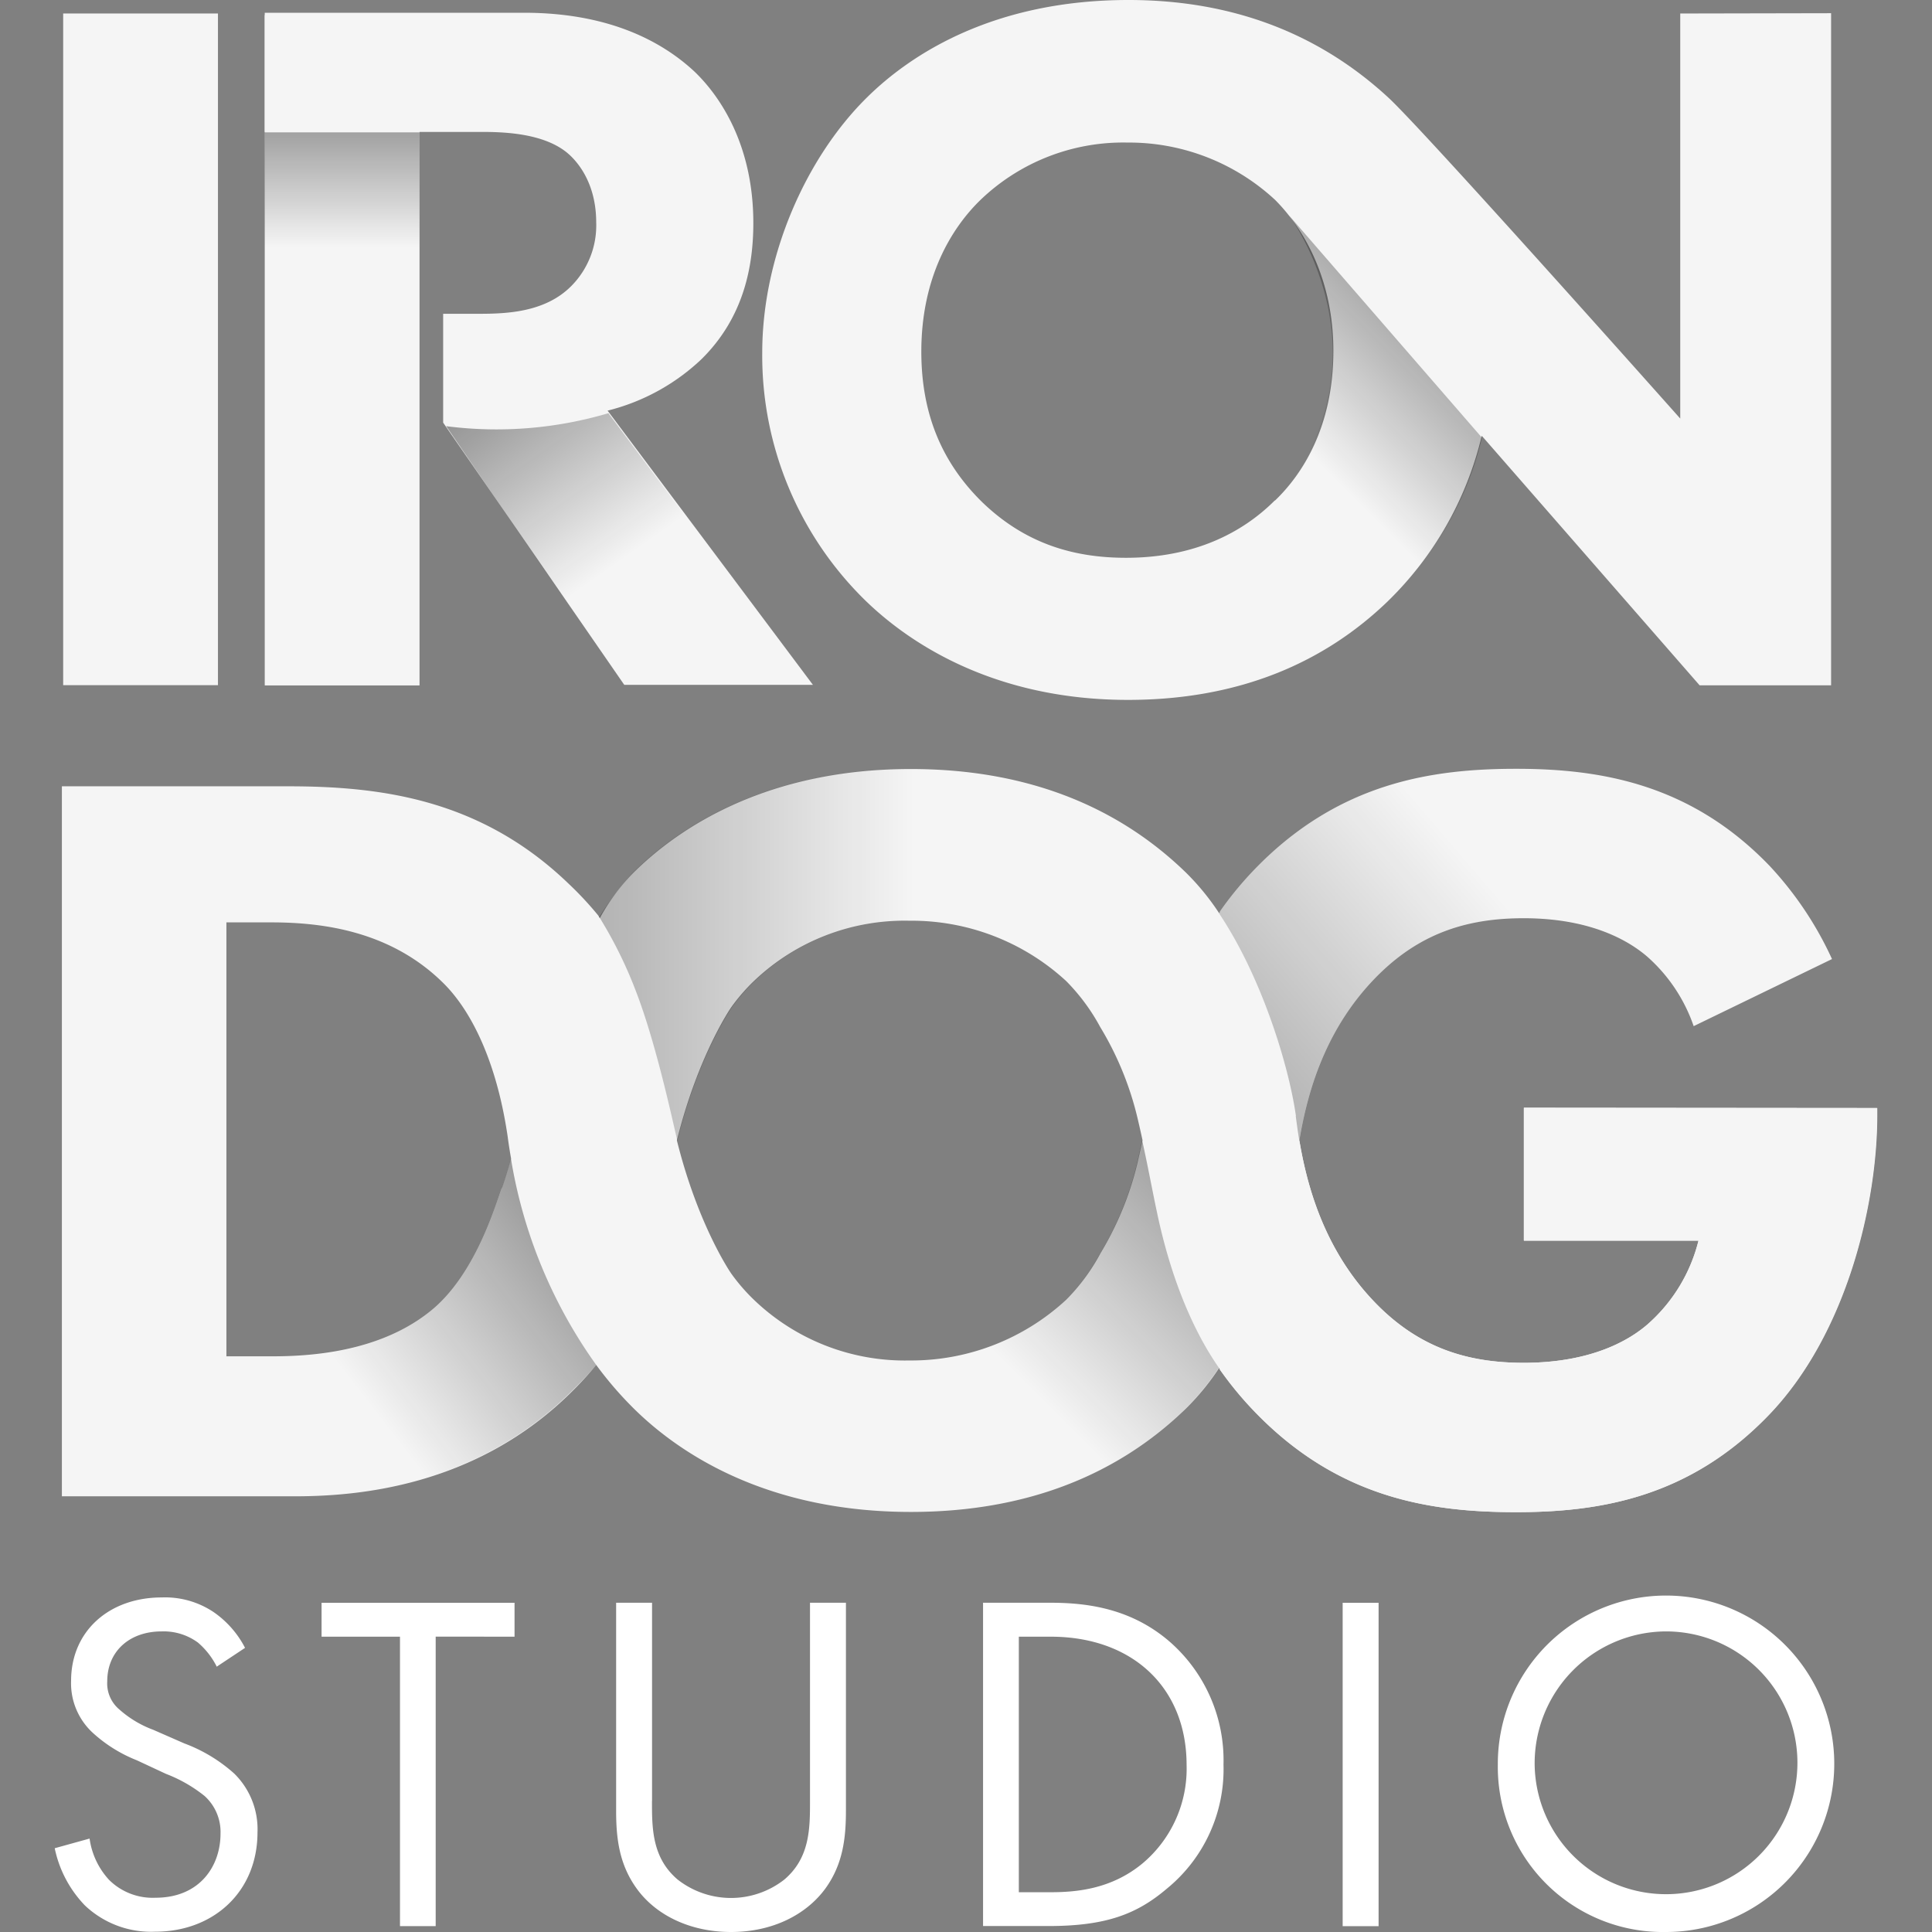
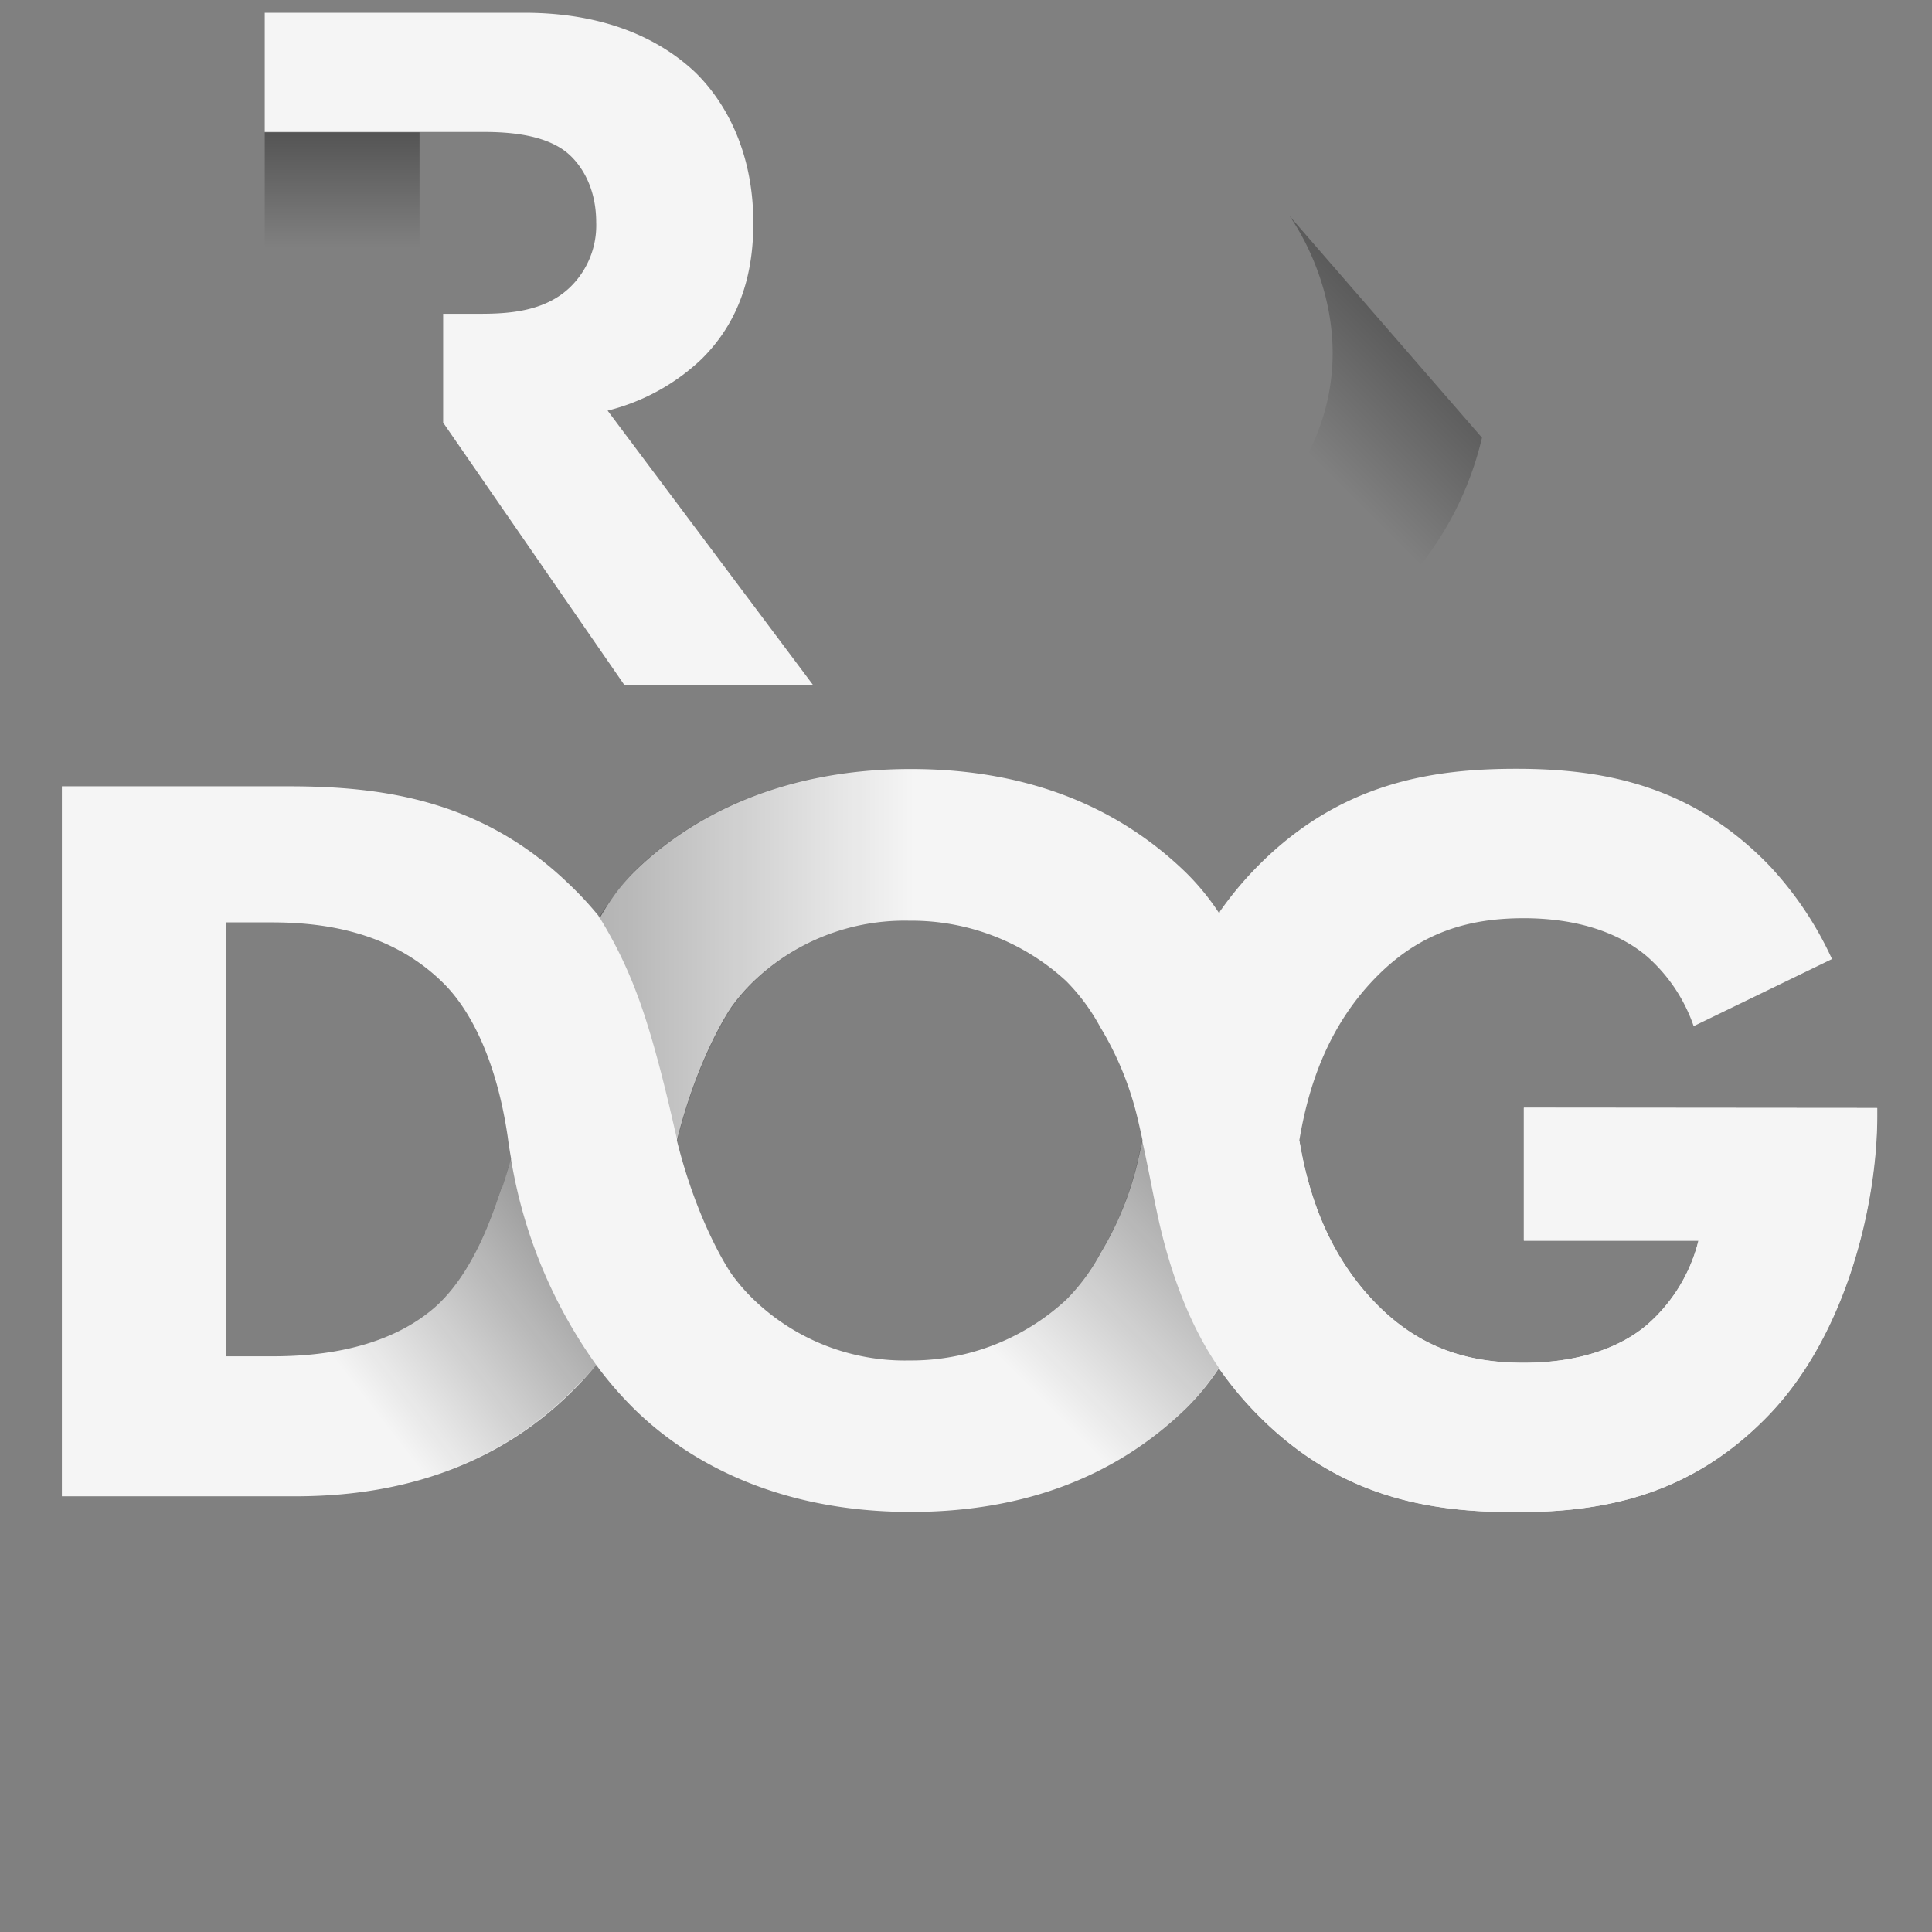
<svg xmlns="http://www.w3.org/2000/svg" xmlns:xlink="http://www.w3.org/1999/xlink" id="Layer_1" data-name="Layer 1" viewBox="0 0 256 256">
  <rect x="0" y="0" width="256" height="256" fill="#808080" stroke="none" />
  <defs>
    <style>.cls-1{fill:#fff;}.cls-2{fill:#f5f5f5;}.cls-3{fill:url(#linear-gradient);}.cls-4{fill:url(#linear-gradient-2);}.cls-5{fill:url(#linear-gradient-3);}.cls-6{fill:url(#linear-gradient-4);}.cls-7{fill:url(#linear-gradient-5);}.cls-8{fill:url(#linear-gradient-6);}.cls-9{fill:url(#linear-gradient-7);}</style>
    <linearGradient id="linear-gradient" x1="172.39" y1="196.93" x2="196.74" y2="221.28" gradientTransform="matrix(1, 0, 0, -1, 0, 256)" gradientUnits="userSpaceOnUse">
      <stop offset="0" stop-opacity="0" />
      <stop offset="1" stop-opacity="0.5" />
    </linearGradient>
    <linearGradient id="linear-gradient-2" x1="83.08" y1="182.26" x2="62.47" y2="211.6" xlink:href="#linear-gradient" />
    <linearGradient id="linear-gradient-3" x1="202.2" y1="133.03" x2="143.81" y2="82.98" xlink:href="#linear-gradient" />
    <linearGradient id="linear-gradient-4" x1="117.98" y1="90.51" x2="153.43" y2="125.97" xlink:href="#linear-gradient" />
    <linearGradient id="linear-gradient-5" x1="121.1" y1="104.9" x2="43.87" y2="104.9" xlink:href="#linear-gradient" />
    <linearGradient id="linear-gradient-6" x1="49.25" y1="69.44" x2="86.17" y2="98.01" xlink:href="#linear-gradient" />
    <linearGradient id="linear-gradient-7" x1="45.33" y1="223.23" x2="45.33" y2="245.47" xlink:href="#linear-gradient" />
  </defs>
  <title>iron-dog-studio</title>
  <g id="studio">
-     <path class="cls-1" d="M28.73,220.86a10.21,10.21,0,0,0-2.5-3.21,7.68,7.68,0,0,0-4.82-1.48c-4.24,0-7.2,2.63-7.2,6.62a4.5,4.5,0,0,0,1.6,3.72,14.17,14.17,0,0,0,4.5,2.7l4.11,1.8a20.72,20.72,0,0,1,6.62,4,10.33,10.33,0,0,1,3.08,7.77c0,7.91-5.85,13.18-13.56,13.18a12.75,12.75,0,0,1-9.31-3.48,15.43,15.43,0,0,1-4-7.58l4.62-1.28a10.12,10.12,0,0,0,2.57,5.46,8.2,8.2,0,0,0,6.17,2.38c5.85,0,8.61-4.18,8.61-8.49a6.42,6.42,0,0,0-2.12-5A19,19,0,0,0,22,235.05l-3.86-1.8a19,19,0,0,1-5.72-3.53,8.91,8.91,0,0,1-3-7c0-6.62,5.08-11.05,12-11.05a11.56,11.56,0,0,1,6.87,1.93,13,13,0,0,1,4.18,4.75l-3.78,2.51Zm29-4v38.36H53V216.87H42.61v-4.49H68.18v4.49Zm28.66,21.78c0,3.6,0,7.52,3.4,10.41a11.46,11.46,0,0,0,14.14,0c3.4-2.89,3.4-6.81,3.4-10.41V212.37h4.76v27.56c0,3.6-.39,7.07-2.7,10.28-2.57,3.53-7.07,5.79-12.52,5.79s-10-2.25-12.53-5.79c-2.31-3.21-2.7-6.68-2.7-10.28V212.37h4.76v26.28Zm43.81-26.27H139c4.3,0,10.41.45,15.8,5a20.86,20.86,0,0,1,7.32,16.44,20.42,20.42,0,0,1-7.51,16.45c-3.93,3.34-8,4.95-15.68,4.95h-8.67V212.38ZM135,250.73h4.17c3.41,0,8.1-.38,12.27-3.86a16.38,16.38,0,0,0,5.79-13c0-10.28-7.2-17-18-17H135v33.86Zm47.67-38.35v42.85h-4.76V212.38Zm15.8,21.45A22.29,22.29,0,1,1,220.76,256,21.87,21.87,0,0,1,198.47,233.83Zm4.88,0a17.41,17.41,0,1,0,17.41-17.66A17.48,17.48,0,0,0,203.35,233.83Z" />
-   </g>
-   <path class="cls-2" d="M55.59,2V90.82H35.08V2ZM28.88,1.79v89H8.37v-89Zm193.76,0V55.46s-34-38.23-38.69-42.54C174.81,4.49,163.38,0,149.53,0c-17.71,0-28.79,7.06-34.79,13.05C106.75,21,101,34,101,46.74a45.37,45.37,0,0,0,13.84,33c6.66,6.39,18,13,34.62,13,14.92,0,26.1-5.06,34.36-13a45.23,45.23,0,0,0,12.52-22l28.87,33.07h17.42V1.75ZM168.91,66.32c-4.26,4.26-10.65,7.59-19.71,7.59-6.92,0-13.31-1.86-19-7.32-5.46-5.33-8.12-11.85-8.12-20,0-9.85,4-16.38,7.85-20.11a27.29,27.29,0,0,1,19.44-7.59,28.48,28.48,0,0,1,19.58,7.59c4,4,7.73,10.79,7.73,20,0,10.25-4.26,16.51-7.73,19.84Z" />
+     </g>
  <path class="cls-2" d="M80.51,54.41a27.87,27.87,0,0,0,12.38-6.76c5.73-5.6,6.93-12.51,6.93-18.1,0-9.85-4-16.38-7.73-20-4.26-4-11.32-7.86-22.64-7.86H35.08V17.48H63.6c2.66,0,8,.05,11.32,2.58C76.65,21.39,79,24.41,79,29.47a11.4,11.4,0,0,1-3.32,8.45c-3.46,3.47-8.53,3.66-12.26,3.66H58.72V56l24,34.75h25L80.51,54.41Zm121.41,92.37v17.61h23.14a21.73,21.73,0,0,1-6.78,11.12c-2.12,1.83-7.07,5.07-16.39,5.07-7.21,0-13.43-1.85-19.07-7.36-7-6.87-9.53-15.41-10.65-22.12,1.12-6.7,3.61-15.22,10.65-22.1,5.65-5.51,11.87-7.33,19.07-7.33,9.32,0,14.27,3.27,16.39,5.1a21.71,21.71,0,0,1,6.14,9.2l18.33-8.89a46.24,46.24,0,0,0-8.28-12.36c-10.46-10.87-22.41-12.85-33.57-12.85S177.45,103.7,166.43,115a46.46,46.46,0,0,0-4.79,5.78l0,0v.08l-.1.14a32.67,32.67,0,0,0-4.41-5.39c-9.46-9.18-21.75-13.71-36.44-13.71-18.79,0-30.51,7.5-36.87,13.85a28,28,0,0,0-4.35,5.91l-.19-.34h0s0,0,0,0a44.6,44.6,0,0,0-3.92-4.21c-11.58-11.16-24.72-12.92-37.15-12.92H8.2v94.08H38.88c7.91,0,24.16-1,37.15-14.13A42.74,42.74,0,0,0,79,180.86a48.52,48.52,0,0,0,4.83,5.63c6.36,6.35,18.08,13.85,36.87,13.85,14.69,0,27-4.52,36.45-13.71a32.84,32.84,0,0,0,4.41-5.4l.09.14v.08l0,0a46.45,46.45,0,0,0,4.8,5.78c11,11.31,23.16,13.14,34.47,13.14,11.16,0,23-2,33.45-12.85s14.38-28.26,14.38-39.7v-1ZM66.48,157.44c-.89,2.47-3.48,11.24-9.1,16-7.05,5.94-16.94,6.28-21.47,6.28H30V122.22h5.93c6.64,0,15.82,1.06,22.89,8.12,3.67,3.67,7,10.38,8.45,20.27.13,1,.28,1.94.45,2.9-.47,1.63-.88,3-1.22,3.93Zm79.3,8.7a26.38,26.38,0,0,1-4.5,6.08,30.22,30.22,0,0,1-20.77,8.05,28.88,28.88,0,0,1-20.62-8.05,25,25,0,0,1-3-3.47h0s-4.37-6.27-7.2-17.64c2.83-11.36,7.2-17.64,7.2-17.64h0a25,25,0,0,1,3-3.47,28.91,28.91,0,0,1,20.62-8,30.22,30.22,0,0,1,20.77,8,26.6,26.6,0,0,1,4.5,6.08,41.93,41.93,0,0,1,4.93,12c.24,1,.46,2,.68,3-.22,1-.44,2-.68,3.05a42,42,0,0,1-4.93,12Z" />
  <path class="cls-3" d="M196.37,58,170.82,28.56s12.23,16.22,1.06,34.14l9.9,18.75A43.17,43.17,0,0,0,196.37,58Z" />
-   <path class="cls-4" d="M59.12,56.47a52.22,52.22,0,0,0,21.5-1.72l27.19,36.41h-25Z" />
-   <path class="cls-5" d="M171.69,147.84c.13,1,.28,2.12.47,3.27,1.13-6.7,3.61-15.23,10.65-22.1,5.65-5.52,11.87-7.34,19.07-7.34,9.33,0,14.27,3.27,16.39,5.11a21.61,21.61,0,0,1,6.15,9.2l18.33-8.9a46,46,0,0,0-8.29-12.35c-10.45-10.88-22.4-12.86-33.56-12.86-11.31,0-23.45,1.84-34.47,13.14a48,48,0,0,0-4.8,5.78l0,0v.09l-.1.14c5.67,8.46,9.25,20.21,10.19,26.86Z" />
  <path class="cls-6" d="M153.34,160.8c-.69-3.22-1.27-6.46-2-9.7-.22,1-.44,2-.68,3.05a42,42,0,0,1-4.93,12,26.38,26.38,0,0,1-4.5,6.08,30.22,30.22,0,0,1-20.77,8.05,28.88,28.88,0,0,1-20.62-8.05,25,25,0,0,1-3-3.47h0s-4.37-6.27-7.2-17.64c-.91-3.74-1.29-10-2.68-15L68.7,157.5c3.24,11.1,8.59,22.5,15.09,29s18.08,13.84,36.87,13.84c14.69,0,27-4.52,36.44-13.7a33.17,33.17,0,0,0,4.41-5.4c-3.39-4.87-6.32-11.74-8.17-20.43Z" />
  <path class="cls-7" d="M201.92,146.78v17.61h23.14a21.73,21.73,0,0,1-6.78,11.12c-2.12,1.83-7.07,5.07-16.39,5.07-7.21,0-13.43-1.85-19.07-7.36-8.25-8.05-10.24-18.38-11.13-25.38-1.16-8.24-6.38-24.31-14.58-32.27-9.47-9.18-21.76-13.7-36.45-13.7-18.79,0-30.51,7.49-36.87,13.84a40.63,40.63,0,0,0-4.38,5.81,57,57,0,0,1,4.92,10c2.69,7,4.89,17.47,5.42,19.61C92.58,139.73,97,133.46,97,133.46h0a25,25,0,0,1,3-3.47,28.93,28.93,0,0,1,20.63-8,30.22,30.22,0,0,1,20.76,8,26.31,26.31,0,0,1,4.5,6.08,41.59,41.59,0,0,1,4.94,12c1,4.25,1.71,8.51,2.62,12.74a49.26,49.26,0,0,0,8.27,20.57v.09l0,0a48,48,0,0,0,4.79,5.78c11,11.3,23.17,13.14,34.47,13.14s23-2,33.45-12.86,14.38-28.26,14.38-39.7v-1Z" />
  <path class="cls-8" d="M66.48,157.44c-.89,2.47-3.48,11.24-9.1,16-7.05,5.94-16.94,6.28-21.47,6.28h-.55A68,68,0,0,0,32,198.22h6.85c7.91,0,24.16-1,37.15-14.13A42.74,42.74,0,0,0,79,180.86,65,65,0,0,1,67.7,153.51c-.47,1.63-.88,3-1.22,3.93Z" />
  <path class="cls-2" d="M201.92,146.78v17.61h23.14a21.73,21.73,0,0,1-6.78,11.12c-2.12,1.83-7.07,5.07-16.39,5.07-7.21,0-13.43-1.85-19.07-7.36-7-6.87-9.53-15.41-10.65-22.12-.2,1.15-.35,2.25-.48,3.27-.94,6.65-4.51,18.4-10.18,26.86a1.7,1.7,0,0,0,.1.14v.08l0,0a46.46,46.46,0,0,0,4.79,5.78c11,11.31,23.17,13.14,34.47,13.14s23-2,33.45-12.85,14.38-28.26,14.38-39.7v-1Z" />
  <path class="cls-9" d="M35.08,17.54H55.59V33.47H35.08Z" />
</svg>